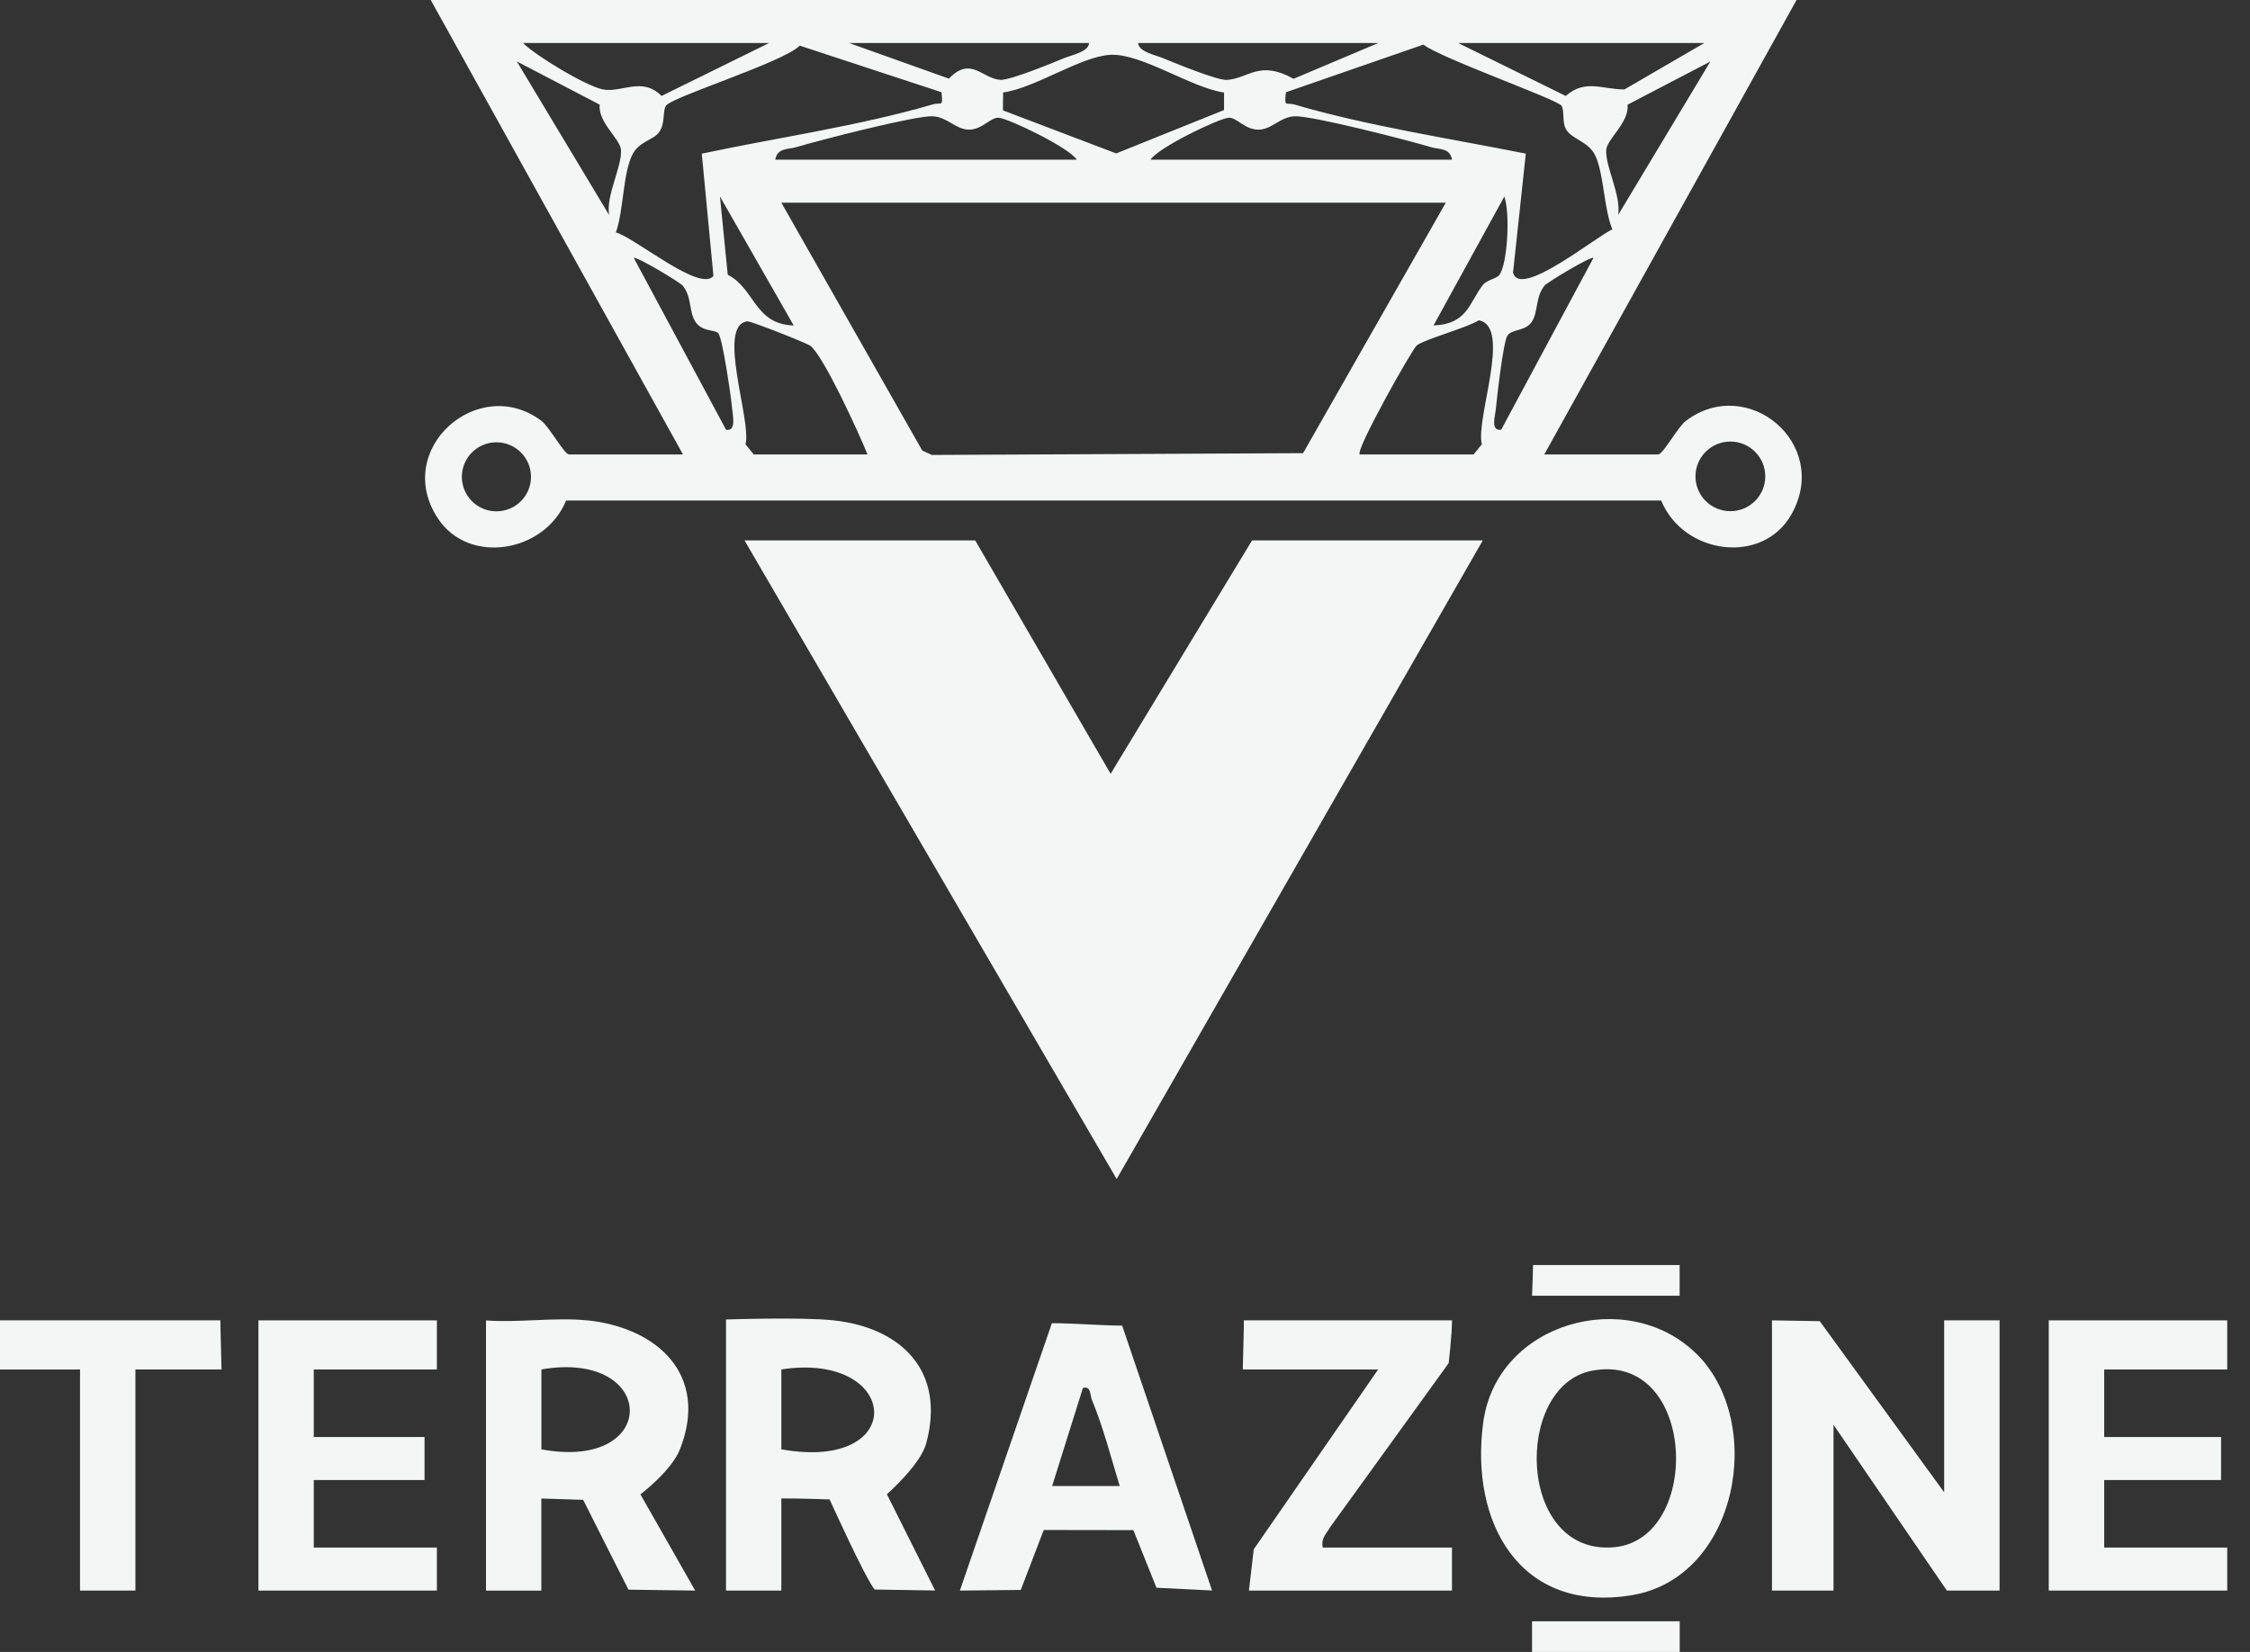
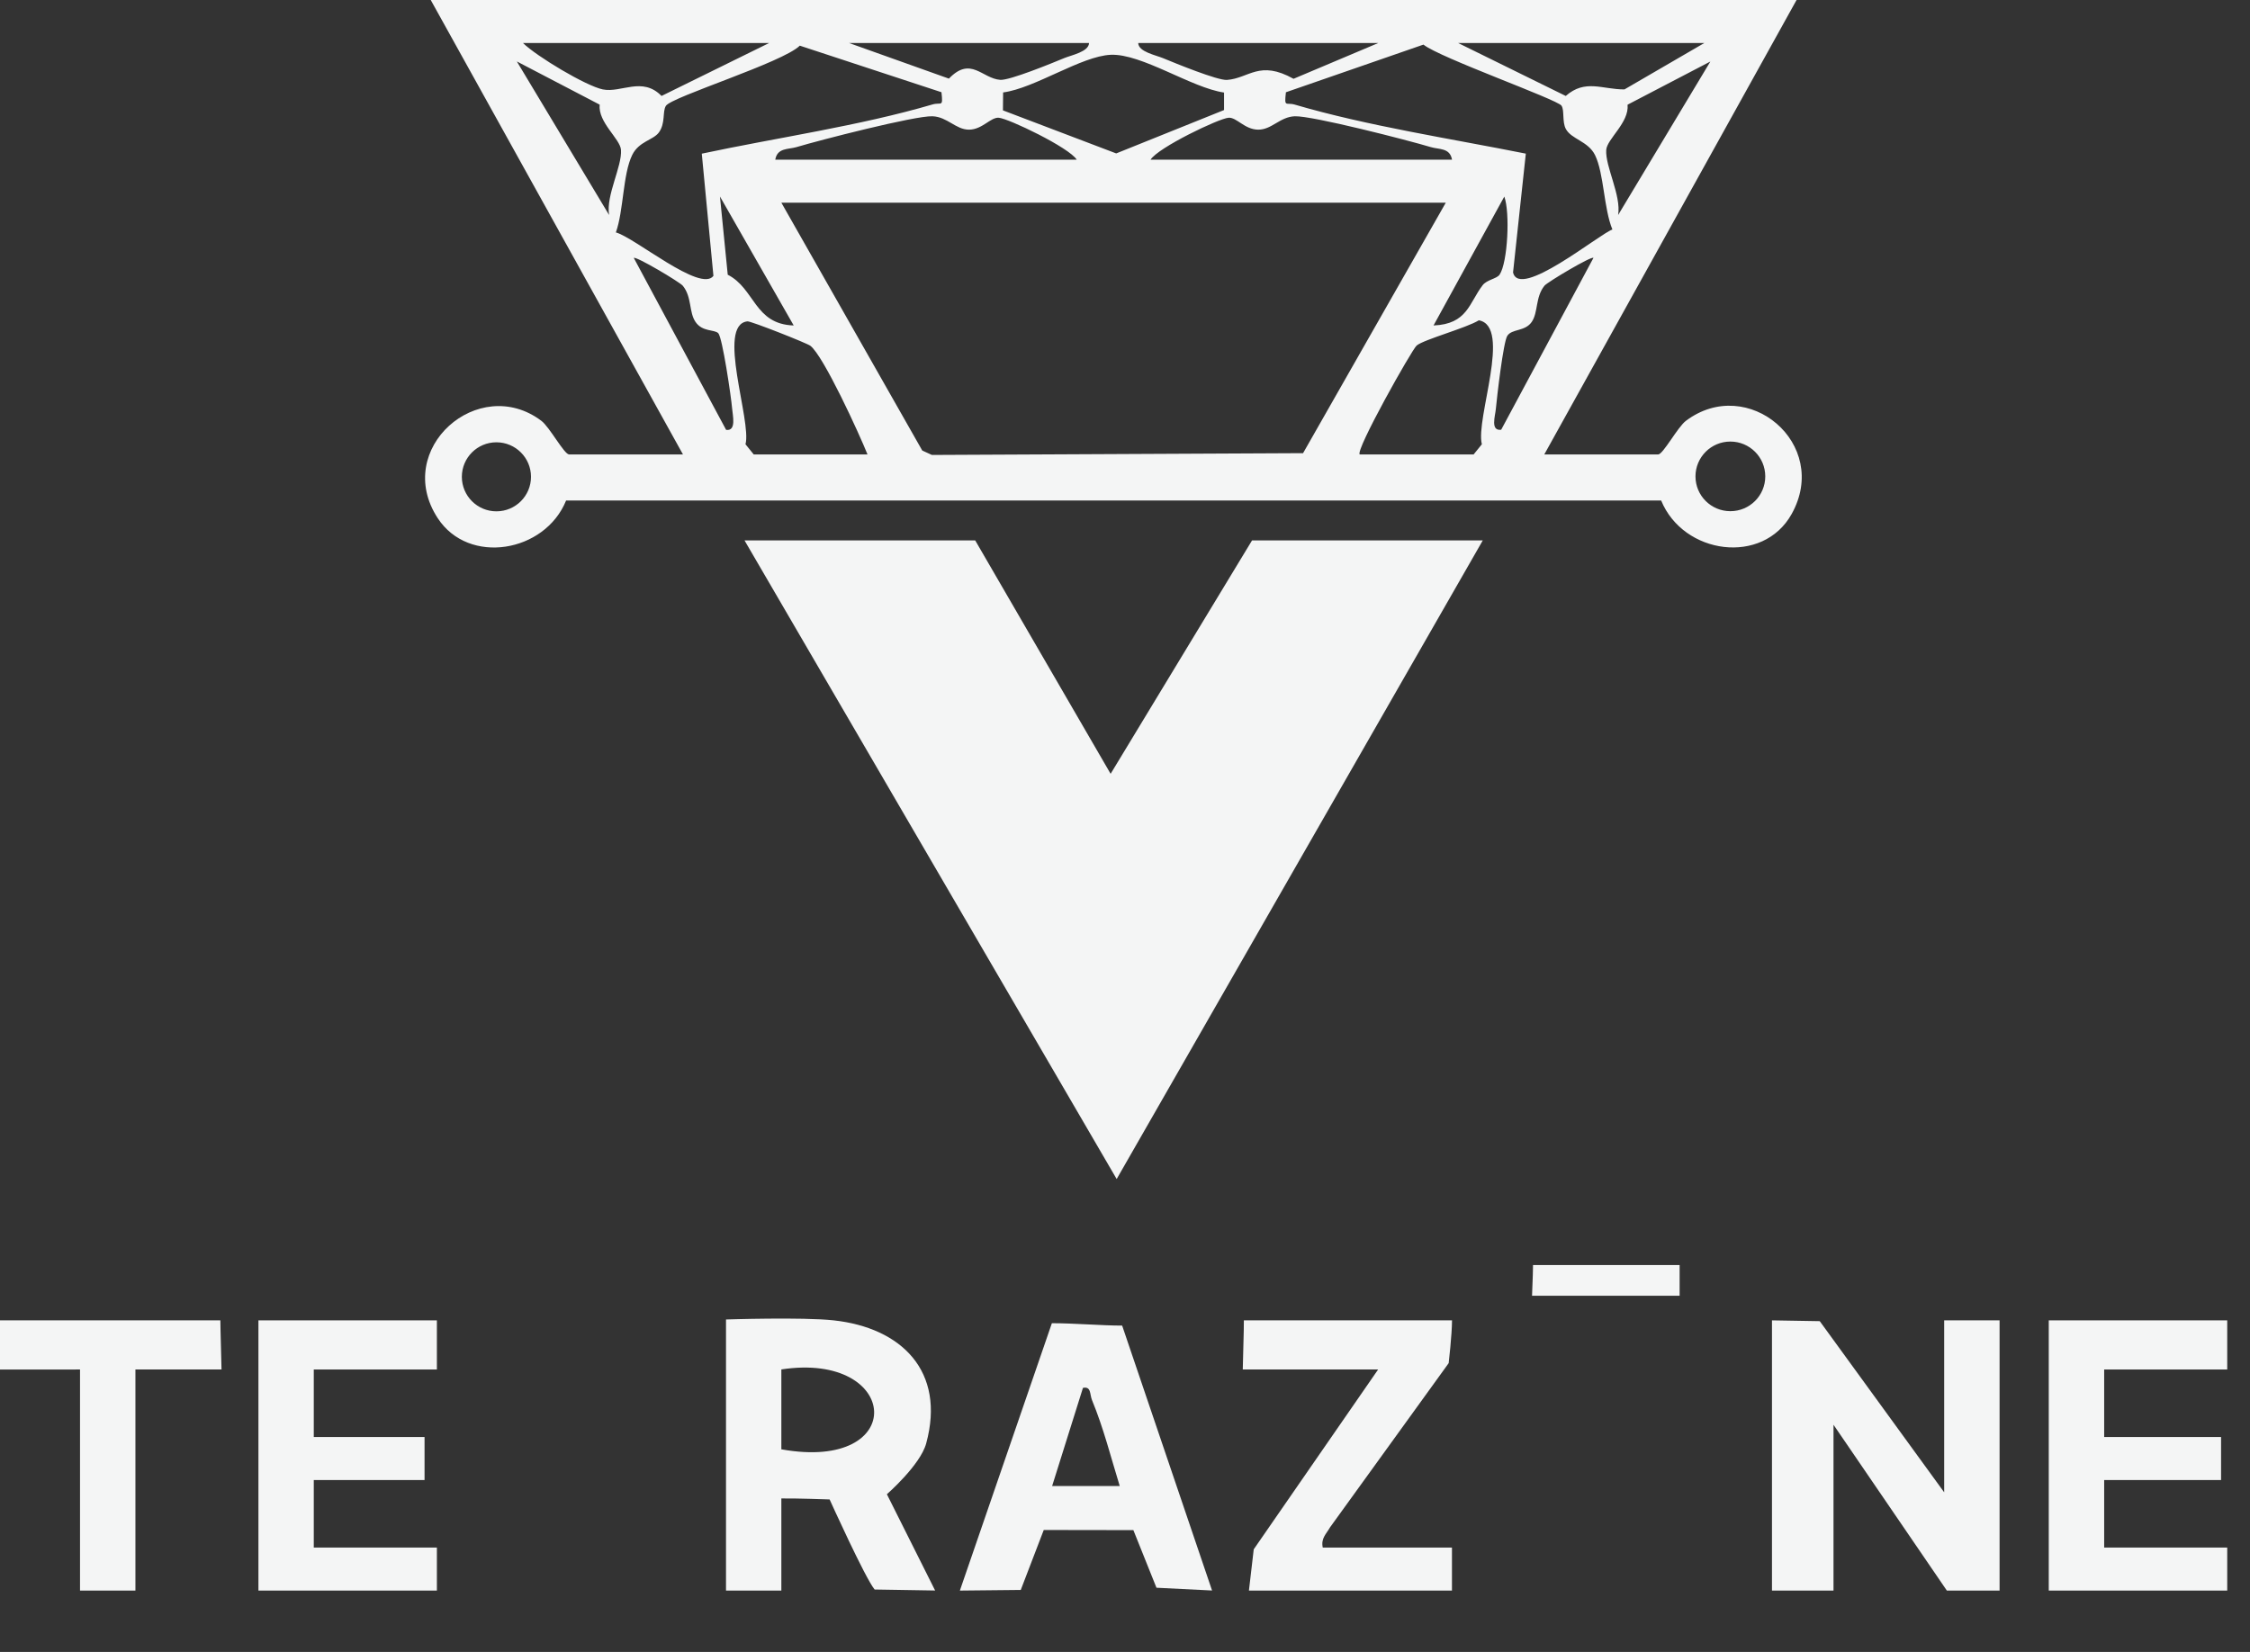
<svg xmlns="http://www.w3.org/2000/svg" width="64" height="47" viewBox="0 0 64 47" fill="none">
  <rect x="0" y="0" width="64" height="47" fill="#333333" stroke="none" />
  <path d="M27.739 15.375L31.591 22.016L35.614 15.375H42.177L31.763 33.545L21.177 15.375H27.739Z" fill="#F4F5F5" />
  <path d="M51.102 0L43.926 12.93H47.165C47.305 12.93 47.719 12.15 47.955 11.973C49.712 10.649 52.077 12.628 50.962 14.625C50.143 16.093 47.883 15.78 47.251 14.241H16.102C15.502 15.719 13.331 16.093 12.45 14.741C11.163 12.772 13.617 10.63 15.399 11.973C15.635 12.151 16.049 12.93 16.189 12.93H19.427L12.252 0H51.102ZM21.877 1.224H14.876C15.267 1.606 16.668 2.446 17.146 2.544C17.669 2.651 18.268 2.169 18.817 2.73L21.877 1.224ZM26.777 2.623L22.75 1.299C22.269 1.778 19.11 2.753 18.942 3.01C18.838 3.168 18.935 3.501 18.742 3.768C18.582 3.987 18.174 4.02 17.983 4.409C17.713 4.962 17.742 5.987 17.518 6.613C18.049 6.753 19.927 8.336 20.293 7.849L19.962 4.372C22.089 3.918 24.448 3.582 26.524 2.972C26.779 2.898 26.829 3.072 26.779 2.619L26.777 2.623ZM30.977 1.224H24.152L26.991 2.237C27.615 1.587 27.932 2.234 28.453 2.272C28.718 2.291 29.925 1.797 30.271 1.653C30.481 1.566 30.972 1.473 30.977 1.222V1.224ZM39.202 1.224H32.376C32.382 1.474 32.871 1.567 33.083 1.655C33.43 1.799 34.636 2.293 34.901 2.274C35.53 2.227 35.822 1.699 36.794 2.242L39.202 1.225V1.224ZM44.417 3.007C44.296 2.83 40.948 1.641 40.489 1.269L36.577 2.625C36.526 3.077 36.577 2.902 36.831 2.977C38.898 3.584 41.276 3.946 43.401 4.371L43.038 7.751C43.218 8.531 45.469 6.674 45.864 6.529C45.617 5.935 45.625 4.935 45.371 4.415C45.176 4.015 44.693 3.962 44.538 3.666C44.431 3.463 44.503 3.136 44.417 3.01V3.007ZM48.478 1.224H41.477L44.537 2.73C45.091 2.242 45.575 2.546 46.207 2.544L48.478 1.224ZM34.817 2.633C33.893 2.5 32.473 1.52 31.593 1.559C30.76 1.595 29.433 2.512 28.533 2.63L28.528 3.14L31.75 4.365L34.817 3.131V2.632V2.633ZM17.325 6.115C17.234 5.556 17.695 4.741 17.664 4.266C17.644 3.952 17.006 3.484 17.057 2.977L14.701 1.748L17.323 6.113L17.325 6.115ZM48.651 1.75L46.295 2.979C46.346 3.487 45.708 3.955 45.688 4.267C45.659 4.742 46.118 5.556 46.027 6.117L48.65 1.751L48.651 1.75ZM30.627 4.543C30.411 4.197 28.686 3.371 28.409 3.35C28.176 3.333 27.941 3.687 27.564 3.689C27.187 3.69 26.947 3.324 26.524 3.308C26.026 3.289 23.305 3.99 22.657 4.185C22.422 4.255 22.111 4.199 22.052 4.543H30.627ZM41.302 4.543C41.242 4.199 40.932 4.257 40.697 4.185C40.05 3.99 37.328 3.291 36.83 3.308C36.407 3.324 36.177 3.69 35.79 3.689C35.402 3.687 35.176 3.333 34.945 3.35C34.668 3.371 32.943 4.197 32.727 4.543H41.302ZM22.576 9.259L20.479 5.591L20.7 7.816C21.477 8.212 21.454 9.225 22.576 9.26V9.259ZM42.654 7.816C42.889 7.469 42.955 6.038 42.789 5.593L40.776 9.26C41.74 9.222 41.786 8.62 42.172 8.116C42.291 7.958 42.577 7.93 42.652 7.817L42.654 7.816ZM41.127 5.766H22.225L26.233 12.818L26.507 12.944L37.065 12.893L41.125 5.766H41.127ZM20.43 9.479C20.314 9.369 19.983 9.446 19.787 9.164C19.59 8.882 19.687 8.456 19.422 8.13C19.338 8.026 18.083 7.279 18.028 7.339L20.654 12.23C20.954 12.274 20.84 11.815 20.825 11.624C20.798 11.296 20.548 9.593 20.43 9.481V9.479ZM42.699 12.229L45.325 7.337C45.271 7.277 44.016 8.026 43.932 8.128C43.667 8.456 43.758 8.887 43.567 9.162C43.376 9.437 43.003 9.35 42.873 9.557C42.761 9.737 42.582 11.273 42.548 11.639C42.531 11.834 42.387 12.267 42.699 12.227V12.229ZM21.438 12.93H24.676C24.44 12.341 23.426 10.123 23.049 9.837C22.95 9.762 21.356 9.132 21.261 9.143C20.369 9.239 21.386 11.978 21.205 12.64L21.44 12.93H21.438ZM38.677 12.93H41.916L42.151 12.64C41.963 11.918 43.013 9.287 42.065 9.113C41.711 9.332 40.508 9.657 40.297 9.83C40.162 9.942 38.546 12.814 38.676 12.93H38.677ZM15.104 13.566C15.104 13.024 14.664 12.584 14.12 12.584C13.577 12.584 13.137 13.024 13.137 13.566C13.137 14.108 13.577 14.548 14.12 14.548C14.664 14.548 15.104 14.108 15.104 13.566ZM50.212 13.554C50.212 13.007 49.768 12.563 49.219 12.563C48.671 12.563 48.227 13.007 48.227 13.554C48.227 14.101 48.671 14.544 49.219 14.544C49.768 14.544 50.212 14.101 50.212 13.554Z" fill="#F4F5F5" />
  <path d="M55.301 42.458V37.566H56.877V45.254H55.377L52.153 40.536V45.254H50.403V37.566L51.762 37.589L55.301 42.458Z" fill="#F4F5F5" />
  <path d="M23.714 37.566C25.644 37.776 26.904 39.016 26.345 41.067C26.179 41.682 25.227 42.513 25.227 42.513L26.599 45.252L24.878 45.224C24.606 44.894 23.598 42.661 23.598 42.661C23.598 42.661 22.634 42.626 22.225 42.633V45.254H20.651V37.541C20.651 37.541 22.832 37.469 23.714 37.566ZM22.225 41.235C25.865 41.888 25.621 38.444 22.225 38.962V41.235Z" fill="#F4F5F5" />
-   <path d="M16.713 37.566C18.712 37.778 20.174 39.128 19.339 41.239C19.099 41.846 18.217 42.517 18.217 42.517L19.774 45.254L17.877 45.228C17.669 44.823 16.588 42.672 16.588 42.672L15.398 42.635V45.256H13.824V37.568C14.753 37.638 15.8 37.472 16.711 37.568L16.713 37.566ZM15.4 41.236C18.794 41.867 18.712 38.39 15.4 38.962V41.236Z" fill="#F4F5F5" />
-   <path d="M48.239 38.501C50.234 40.438 49.452 44.879 46.423 45.384C43.225 45.917 41.801 43.308 42.191 40.463C42.58 37.617 46.276 36.597 48.237 38.501H48.239ZM45.283 38.999C43.044 39.423 43.143 44.279 45.918 44.02C48.435 43.785 48.266 38.432 45.283 38.999Z" fill="#F4F5F5" />
  <path d="M34.477 45.252L32.895 45.173L32.238 43.534L29.689 43.53L29.035 45.236L27.303 45.254L29.92 37.647C30.557 37.647 31.339 37.715 31.919 37.715L34.477 45.254V45.252ZM31.851 42.282C31.602 41.474 31.386 40.618 31.062 39.836C30.993 39.67 31.044 39.437 30.804 39.487L29.927 42.28H31.851V42.282Z" fill="#F4F5F5" />
  <path d="M63.352 37.566V38.964H59.852V40.885H63.177V42.109H59.852V44.03H63.352V45.254H58.276V37.566H63.352Z" fill="#F4F5F5" />
  <path d="M12.427 37.566V38.964H8.925V40.885H12.076V42.109H8.925V44.03H12.427V45.254H7.351V37.566H12.427Z" fill="#F4F5F5" />
  <path d="M41.302 37.566C41.3 37.982 41.207 38.783 41.207 38.783L37.834 43.452C37.722 43.648 37.569 43.767 37.625 44.03H41.3V45.254H35.525L35.662 44.08L39.2 38.964H35.35L35.378 37.856L35.381 37.566H41.3H41.302Z" fill="#F4F5F5" />
  <path d="M6.301 38.964H3.852V45.254H2.276V38.964L0 38.965V37.566H6.268L6.273 37.856L6.301 38.964Z" fill="#F4F5F5" />
-   <path d="M47.778 46.127H43.578V47H47.778V46.127Z" fill="#F4F5F5" />
  <path d="M47.776 35.992V36.865H43.578L43.6 36.278L43.606 35.992H47.776Z" fill="#F4F5F5" />
</svg>